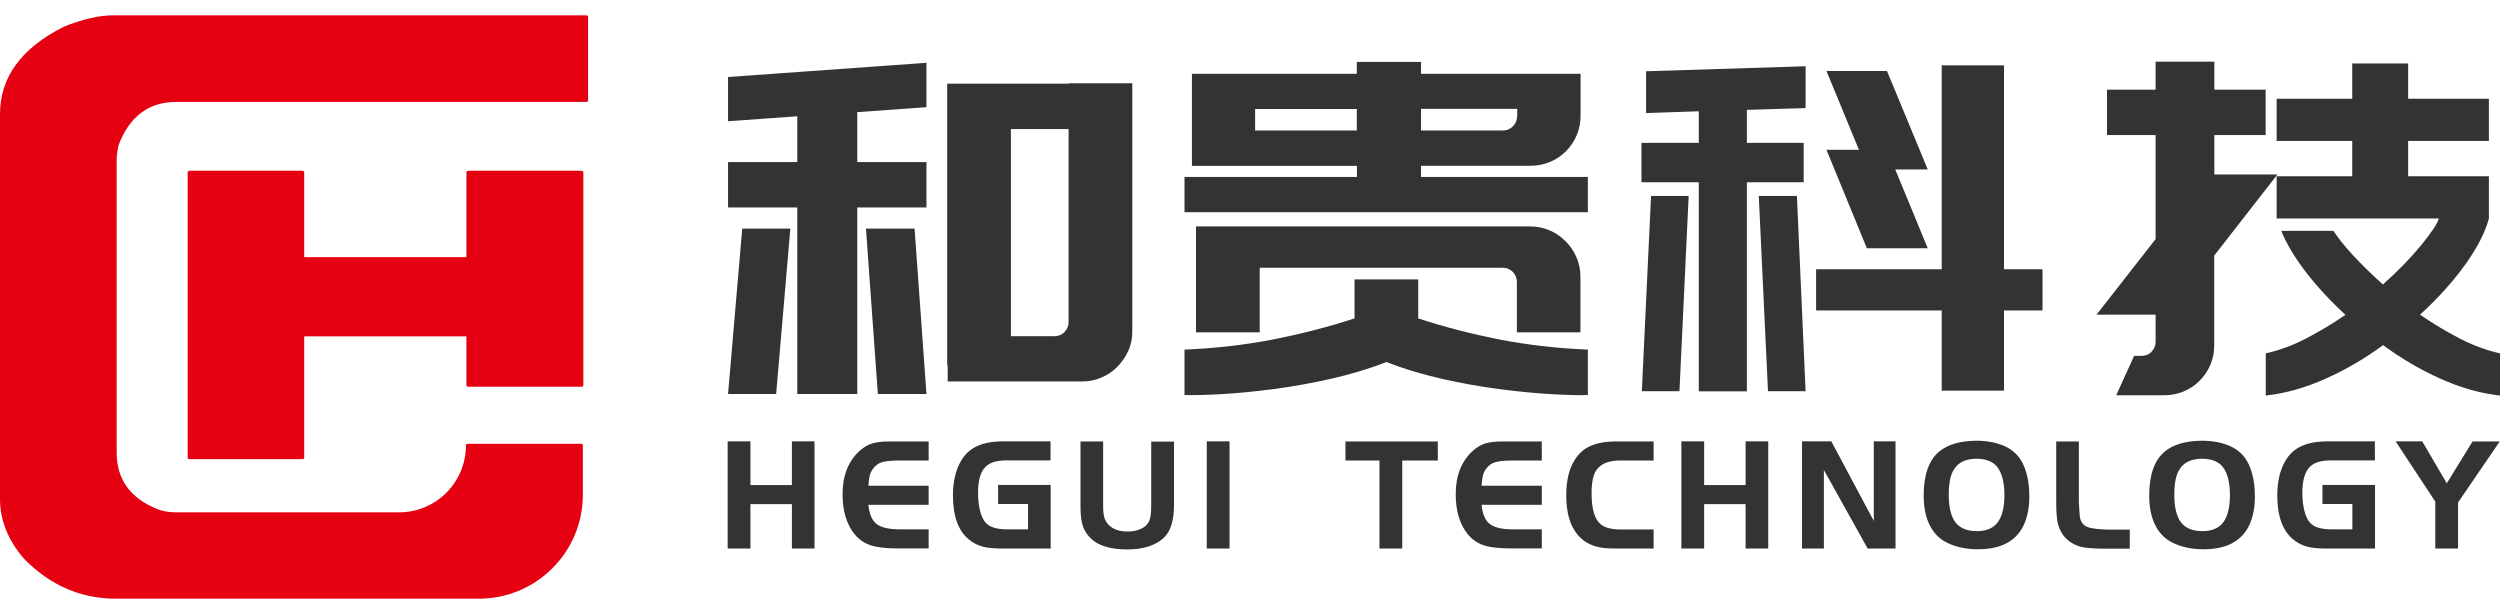
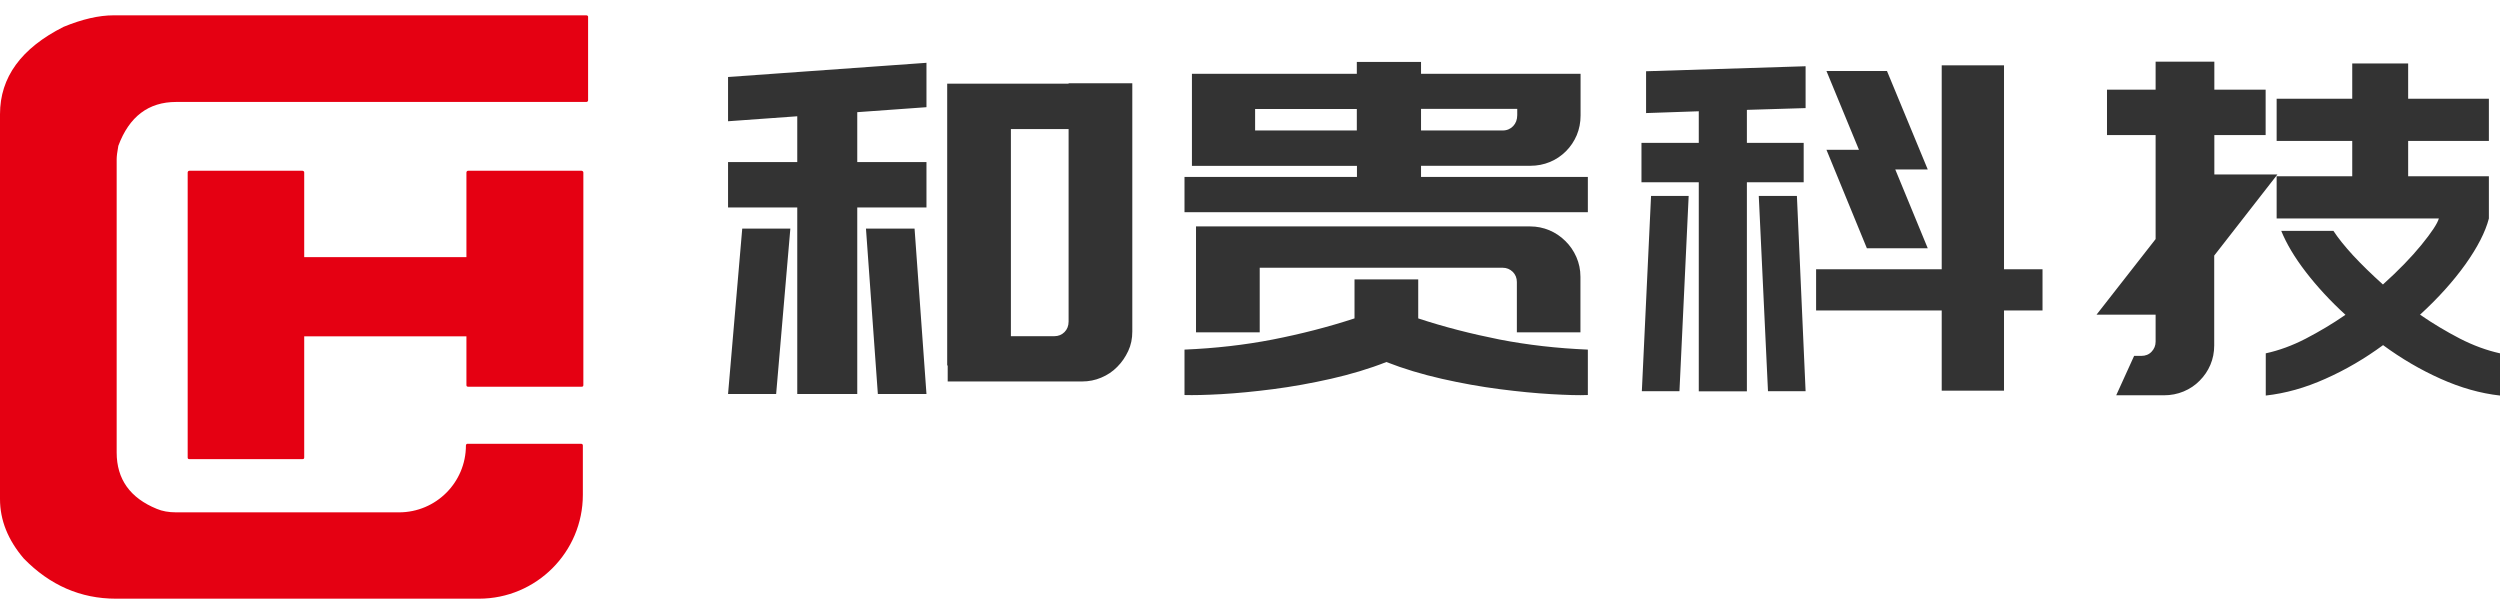
<svg xmlns="http://www.w3.org/2000/svg" width="114" height="28" viewBox="0 0 114 28" fill="none">
  <path fill-rule="evenodd" clip-rule="evenodd" d="M26.525 7.787H21.345C21.304 7.787 21.275 7.816 21.269 7.863V11.725H13.872V7.863C13.872 7.822 13.849 7.799 13.796 7.787H8.634C8.593 7.787 8.564 7.816 8.558 7.863V20.86C8.558 20.913 8.581 20.936 8.634 20.936H13.796C13.849 20.936 13.872 20.913 13.872 20.86V15.336H21.269V17.558C21.269 17.611 21.293 17.634 21.345 17.634H26.525C26.578 17.634 26.601 17.611 26.601 17.558V7.869C26.601 7.828 26.578 7.799 26.525 7.787ZM26.747 0.699H5.18C4.509 0.699 3.751 0.874 2.899 1.224C0.968 2.198 0 3.523 0 5.209V22.756C0 23.719 0.362 24.623 1.085 25.469C2.275 26.688 3.675 27.3 5.285 27.3H21.841C24.454 27.3 26.578 25.177 26.578 22.564V20.312C26.578 20.271 26.555 20.242 26.502 20.236H21.322C21.281 20.236 21.252 20.259 21.246 20.312C21.246 21.998 19.881 23.363 18.195 23.363H8.033C7.694 23.363 7.397 23.31 7.152 23.205C5.933 22.709 5.32 21.852 5.32 20.633V7.256C5.32 7.134 5.344 6.929 5.396 6.649C5.892 5.314 6.773 4.649 8.033 4.649H26.741C26.782 4.649 26.817 4.614 26.817 4.573V0.775C26.823 0.734 26.799 0.711 26.747 0.699Z" fill="#E50012" />
  <path fill-rule="evenodd" clip-rule="evenodd" d="M33.199 5.529L36.355 5.302V7.39H33.199V9.461H36.355V17.967H39.091V9.461H42.247V7.39H39.091V5.115L42.247 4.888V2.864L33.199 3.511V5.529ZM33.199 17.967H35.392L36.04 10.424H33.846L33.199 17.967ZM48.728 3.814H46.097H43.717H43.192V16.666H43.215V17.395H49.34C49.65 17.395 49.941 17.337 50.216 17.22C50.496 17.103 50.741 16.94 50.945 16.73C51.155 16.52 51.318 16.281 51.446 16.007C51.575 15.732 51.633 15.441 51.633 15.12V3.797H48.728V3.814ZM48.728 14.665C48.728 14.857 48.664 15.021 48.541 15.143C48.419 15.266 48.261 15.33 48.081 15.33H46.097V5.885H48.728V14.665ZM39.488 10.424L40.03 17.967H42.247L41.704 10.424H39.488ZM64.799 7.56H69.781C70.102 7.56 70.4 7.501 70.68 7.385C70.96 7.268 71.199 7.105 71.409 6.895C71.619 6.685 71.782 6.44 71.899 6.165C72.016 5.885 72.074 5.588 72.074 5.267V4.993V3.365H69.198H64.799V2.823H61.871V3.365H57.233H54.352V4.993V7.565H61.877V8.067H54.013V9.677H72.406V8.067H64.799V7.56ZM64.799 4.964H69.186V5.249C69.186 5.454 69.122 5.623 69 5.751C68.877 5.88 68.714 5.95 68.521 5.95H64.799V4.964ZM61.871 5.95H57.233V4.969H61.871V5.95ZM72.068 15.143V12.617C72.068 12.296 72.004 11.999 71.882 11.719C71.759 11.439 71.59 11.194 71.38 10.99C71.17 10.78 70.925 10.616 70.651 10.5C70.371 10.383 70.079 10.325 69.776 10.325H54.538V15.155H57.443V12.209H68.521C68.702 12.209 68.854 12.273 68.982 12.396C69.105 12.518 69.169 12.676 69.169 12.857V15.155H72.068V15.143ZM64.671 14.519V13.411V12.74H61.766V13.411V14.519C60.57 14.91 59.322 15.231 58.038 15.482C56.749 15.732 55.407 15.884 54.013 15.942V18.013C54.416 18.025 54.976 18.013 55.693 17.973C56.411 17.932 57.198 17.856 58.056 17.745C58.913 17.634 59.788 17.477 60.693 17.273C61.591 17.068 62.437 16.817 63.219 16.508C64.006 16.817 64.846 17.068 65.745 17.273C66.643 17.477 67.524 17.634 68.381 17.745C69.239 17.856 70.021 17.932 70.732 17.973C71.444 18.013 71.998 18.031 72.406 18.013V15.942C71.012 15.884 69.671 15.732 68.381 15.482C67.092 15.225 65.855 14.91 64.671 14.519ZM91.383 2.98H88.542V12.279H82.814V14.157H88.542V17.815H91.383V14.157H93.139V12.279H91.383V2.98ZM80.2 8.936L80.62 17.838H82.335L81.939 8.936H80.2ZM85.13 11.322H87.906L86.425 7.729H87.906L86.046 3.237H83.286L84.768 6.83H83.286L85.13 11.322ZM75.061 5.156L77.464 5.074V6.515H74.851V8.312H77.464V17.844H79.658V8.312H82.248V6.515H79.658V5.01L82.335 4.929V3.021L75.061 3.249V5.156ZM74.868 17.838H76.583L77.003 8.936H75.288L74.868 17.838ZM112.162 15.435C111.544 15.114 110.937 14.752 110.354 14.35C111.177 13.597 111.865 12.833 112.425 12.051C112.979 11.27 113.335 10.575 113.493 9.963V8.038H109.812V6.428H113.493V4.503H109.812V2.893H107.262V4.503H103.815V6.428H107.262V8.038H103.815V9.963H111.212C111.142 10.202 110.879 10.599 110.418 11.165C109.957 11.731 109.374 12.332 108.662 12.973C108.149 12.512 107.694 12.069 107.303 11.649C106.912 11.223 106.615 10.85 106.405 10.529H104.025C104.264 11.112 104.631 11.736 105.145 12.402C105.652 13.061 106.253 13.714 106.953 14.356C106.37 14.758 105.763 15.12 105.145 15.441C104.526 15.762 103.914 15.983 103.319 16.112V18.037C104.211 17.938 105.115 17.687 106.037 17.273C106.959 16.864 107.834 16.351 108.668 15.738C109.502 16.351 110.377 16.864 111.293 17.273C112.203 17.681 113.107 17.938 114 18.037V16.112C113.393 15.977 112.787 15.756 112.162 15.435ZM100.974 7.956V6.16H103.313V4.089H100.974V2.811H98.296V4.089H96.079V6.16H98.296V10.902L95.601 14.35H98.296V15.581C98.296 15.762 98.232 15.913 98.109 16.042C97.987 16.17 97.829 16.228 97.648 16.228H97.316L96.499 18.025H98.675C98.996 18.025 99.293 17.967 99.574 17.85C99.854 17.733 100.099 17.57 100.303 17.36C100.513 17.15 100.676 16.911 100.793 16.637C100.909 16.363 100.968 16.071 100.968 15.75V11.655L103.85 7.956H100.974Z" fill="#333333" />
-   <path fill-rule="evenodd" clip-rule="evenodd" d="M36.11 22.12H34.22V20.125H33.181V25.013H34.22V22.989H36.11V25.013H37.142V20.125H36.11V22.12ZM39.779 20.218C39.575 20.282 39.383 20.393 39.202 20.557C38.677 21.029 38.42 21.694 38.42 22.54C38.42 23.304 38.607 23.917 38.974 24.366C39.231 24.681 39.581 24.873 40.024 24.943C40.304 24.99 40.625 25.008 40.993 25.008H42.346V24.138H41.039C40.538 24.138 40.182 24.057 39.972 23.893C39.762 23.73 39.639 23.438 39.598 23.018H42.346V22.149H39.598C39.616 21.916 39.639 21.747 39.668 21.653C39.697 21.554 39.744 21.461 39.82 21.362C39.925 21.222 40.059 21.122 40.222 21.076C40.386 21.029 40.643 21 40.993 21H42.346V20.131H40.596C40.258 20.125 39.983 20.16 39.779 20.218ZM44.563 20.341C44.248 20.481 44.003 20.708 43.822 21.017C43.577 21.437 43.454 21.962 43.454 22.593C43.454 23.561 43.711 24.243 44.224 24.634C44.405 24.774 44.604 24.873 44.831 24.932C45.053 24.99 45.35 25.013 45.729 25.013H47.911V22.114H45.514V22.983H46.879V24.138H45.934C45.694 24.138 45.49 24.115 45.327 24.062C45.164 24.016 45.035 23.934 44.942 23.829C44.837 23.712 44.749 23.532 44.691 23.293C44.633 23.053 44.598 22.785 44.598 22.488C44.598 21.904 44.714 21.502 44.948 21.28C45.14 21.087 45.455 20.994 45.893 20.994H47.905V20.125H45.776C45.28 20.125 44.872 20.195 44.563 20.341ZM52.496 23.053C52.496 23.403 52.461 23.648 52.391 23.788C52.321 23.922 52.205 24.033 52.03 24.115C51.855 24.197 51.651 24.238 51.417 24.238C51.05 24.238 50.764 24.138 50.56 23.94C50.466 23.847 50.402 23.736 50.361 23.608C50.321 23.479 50.303 23.298 50.303 23.059V20.131H49.27V23.082C49.27 23.468 49.305 23.765 49.375 23.981C49.445 24.191 49.568 24.383 49.749 24.558C50.093 24.891 50.647 25.054 51.406 25.054C52.111 25.054 52.66 24.885 53.045 24.547C53.208 24.395 53.336 24.197 53.412 23.952C53.494 23.707 53.535 23.392 53.535 23.012V20.137H52.496V23.053ZM55.028 25.013H56.067V20.125H55.028V25.013ZM61.352 21H62.904V25.013H63.942V21H65.564V20.131H61.352V21ZM67.74 20.218C67.535 20.282 67.343 20.393 67.162 20.557C66.637 21.029 66.38 21.694 66.38 22.54C66.38 23.304 66.567 23.917 66.934 24.366C67.191 24.681 67.541 24.873 67.985 24.943C68.265 24.99 68.585 25.008 68.953 25.008H70.306V24.138H69C68.498 24.138 68.142 24.057 67.932 23.893C67.722 23.73 67.6 23.438 67.559 23.018H70.306V22.149H67.559C67.576 21.916 67.6 21.747 67.629 21.653C67.658 21.554 67.705 21.461 67.78 21.362C67.885 21.222 68.02 21.122 68.183 21.076C68.346 21.029 68.603 21 68.953 21H70.306V20.131H68.556C68.218 20.125 67.944 20.16 67.74 20.218ZM72.541 20.329C72.231 20.463 71.981 20.685 71.8 20.982C71.543 21.391 71.421 21.927 71.421 22.581C71.421 23.129 71.502 23.584 71.671 23.957C71.928 24.512 72.354 24.844 72.955 24.961C73.124 24.996 73.375 25.013 73.696 25.013H75.405V24.144H73.912C73.497 24.144 73.188 24.068 72.996 23.911C72.716 23.683 72.576 23.211 72.576 22.488C72.576 21.951 72.663 21.577 72.844 21.373C73.06 21.122 73.398 21 73.865 21H75.405V20.131H73.748C73.252 20.125 72.85 20.195 72.541 20.329ZM79.599 22.12H77.709V20.125H76.671V25.013H77.709V22.989H79.599V25.013H80.632V20.125H79.599V22.12ZM85.45 23.765L83.508 20.125H82.172V25.013H83.169V21.432L85.165 25.013H86.436V20.125H85.445V23.765H85.45ZM91.418 20.346C91.045 20.183 90.619 20.096 90.129 20.096C89.376 20.102 88.805 20.271 88.414 20.603C87.947 21 87.72 21.665 87.72 22.598C87.72 23.123 87.807 23.567 87.988 23.934C88.169 24.302 88.431 24.57 88.77 24.739C89.172 24.943 89.656 25.048 90.205 25.048C90.625 25.048 90.998 24.984 91.319 24.856C91.751 24.681 92.077 24.378 92.287 23.94C92.451 23.573 92.538 23.141 92.538 22.645C92.538 22.149 92.468 21.723 92.334 21.356C92.159 20.877 91.856 20.545 91.418 20.346ZM91.097 23.817C90.893 24.086 90.578 24.22 90.146 24.22C89.703 24.22 89.376 24.086 89.172 23.823C88.968 23.555 88.863 23.135 88.863 22.563C88.863 22.021 88.945 21.63 89.114 21.385C89.318 21.07 89.662 20.918 90.141 20.918C90.625 20.924 90.963 21.082 91.15 21.402C91.313 21.671 91.401 22.062 91.401 22.575C91.401 23.135 91.296 23.549 91.097 23.817ZM95.163 24.022C94.982 23.94 94.877 23.788 94.842 23.567C94.831 23.456 94.813 23.223 94.796 22.878V20.131H93.763V22.878C93.763 23.357 93.792 23.701 93.845 23.905C93.991 24.43 94.335 24.774 94.872 24.932C95.105 24.99 95.484 25.019 96.009 25.019H97.118V24.15H96.12C95.665 24.138 95.344 24.098 95.163 24.022ZM101.703 20.346C101.329 20.183 100.904 20.096 100.414 20.096C99.661 20.102 99.089 20.271 98.698 20.603C98.232 21 98.004 21.665 98.004 22.598C98.004 23.123 98.092 23.567 98.273 23.934C98.453 24.302 98.716 24.57 99.054 24.739C99.457 24.943 99.941 25.048 100.489 25.048C100.909 25.048 101.283 24.984 101.604 24.856C102.035 24.681 102.362 24.378 102.572 23.94C102.735 23.573 102.823 23.141 102.823 22.645C102.823 22.149 102.753 21.723 102.619 21.356C102.444 20.877 102.14 20.545 101.703 20.346ZM101.382 23.817C101.178 24.086 100.863 24.22 100.431 24.22C99.988 24.22 99.661 24.086 99.457 23.823C99.253 23.555 99.148 23.135 99.148 22.563C99.148 22.021 99.229 21.63 99.398 21.385C99.603 21.07 99.947 20.918 100.425 20.918C100.909 20.924 101.248 21.082 101.434 21.402C101.598 21.671 101.685 22.062 101.685 22.575C101.685 23.135 101.58 23.549 101.382 23.817ZM104.952 20.341C104.637 20.481 104.392 20.708 104.211 21.017C103.966 21.437 103.844 21.962 103.844 22.593C103.844 23.561 104.1 24.243 104.614 24.634C104.795 24.774 104.993 24.873 105.22 24.932C105.442 24.99 105.74 25.013 106.119 25.013H108.301V22.114H105.903V22.983H107.268V24.138H106.323C106.084 24.138 105.88 24.115 105.716 24.062C105.553 24.016 105.425 23.934 105.331 23.829C105.226 23.712 105.139 23.532 105.08 23.293C105.022 23.053 104.987 22.785 104.987 22.488C104.987 21.904 105.104 21.502 105.337 21.28C105.53 21.087 105.845 20.994 106.282 20.994H108.295V20.125H106.165C105.67 20.125 105.261 20.195 104.952 20.341ZM112.752 20.125L111.573 22.038L110.453 20.125H109.24L111.048 22.872V25.013H112.087V22.913L113.988 20.131H112.752V20.125Z" fill="#333333" />
</svg>